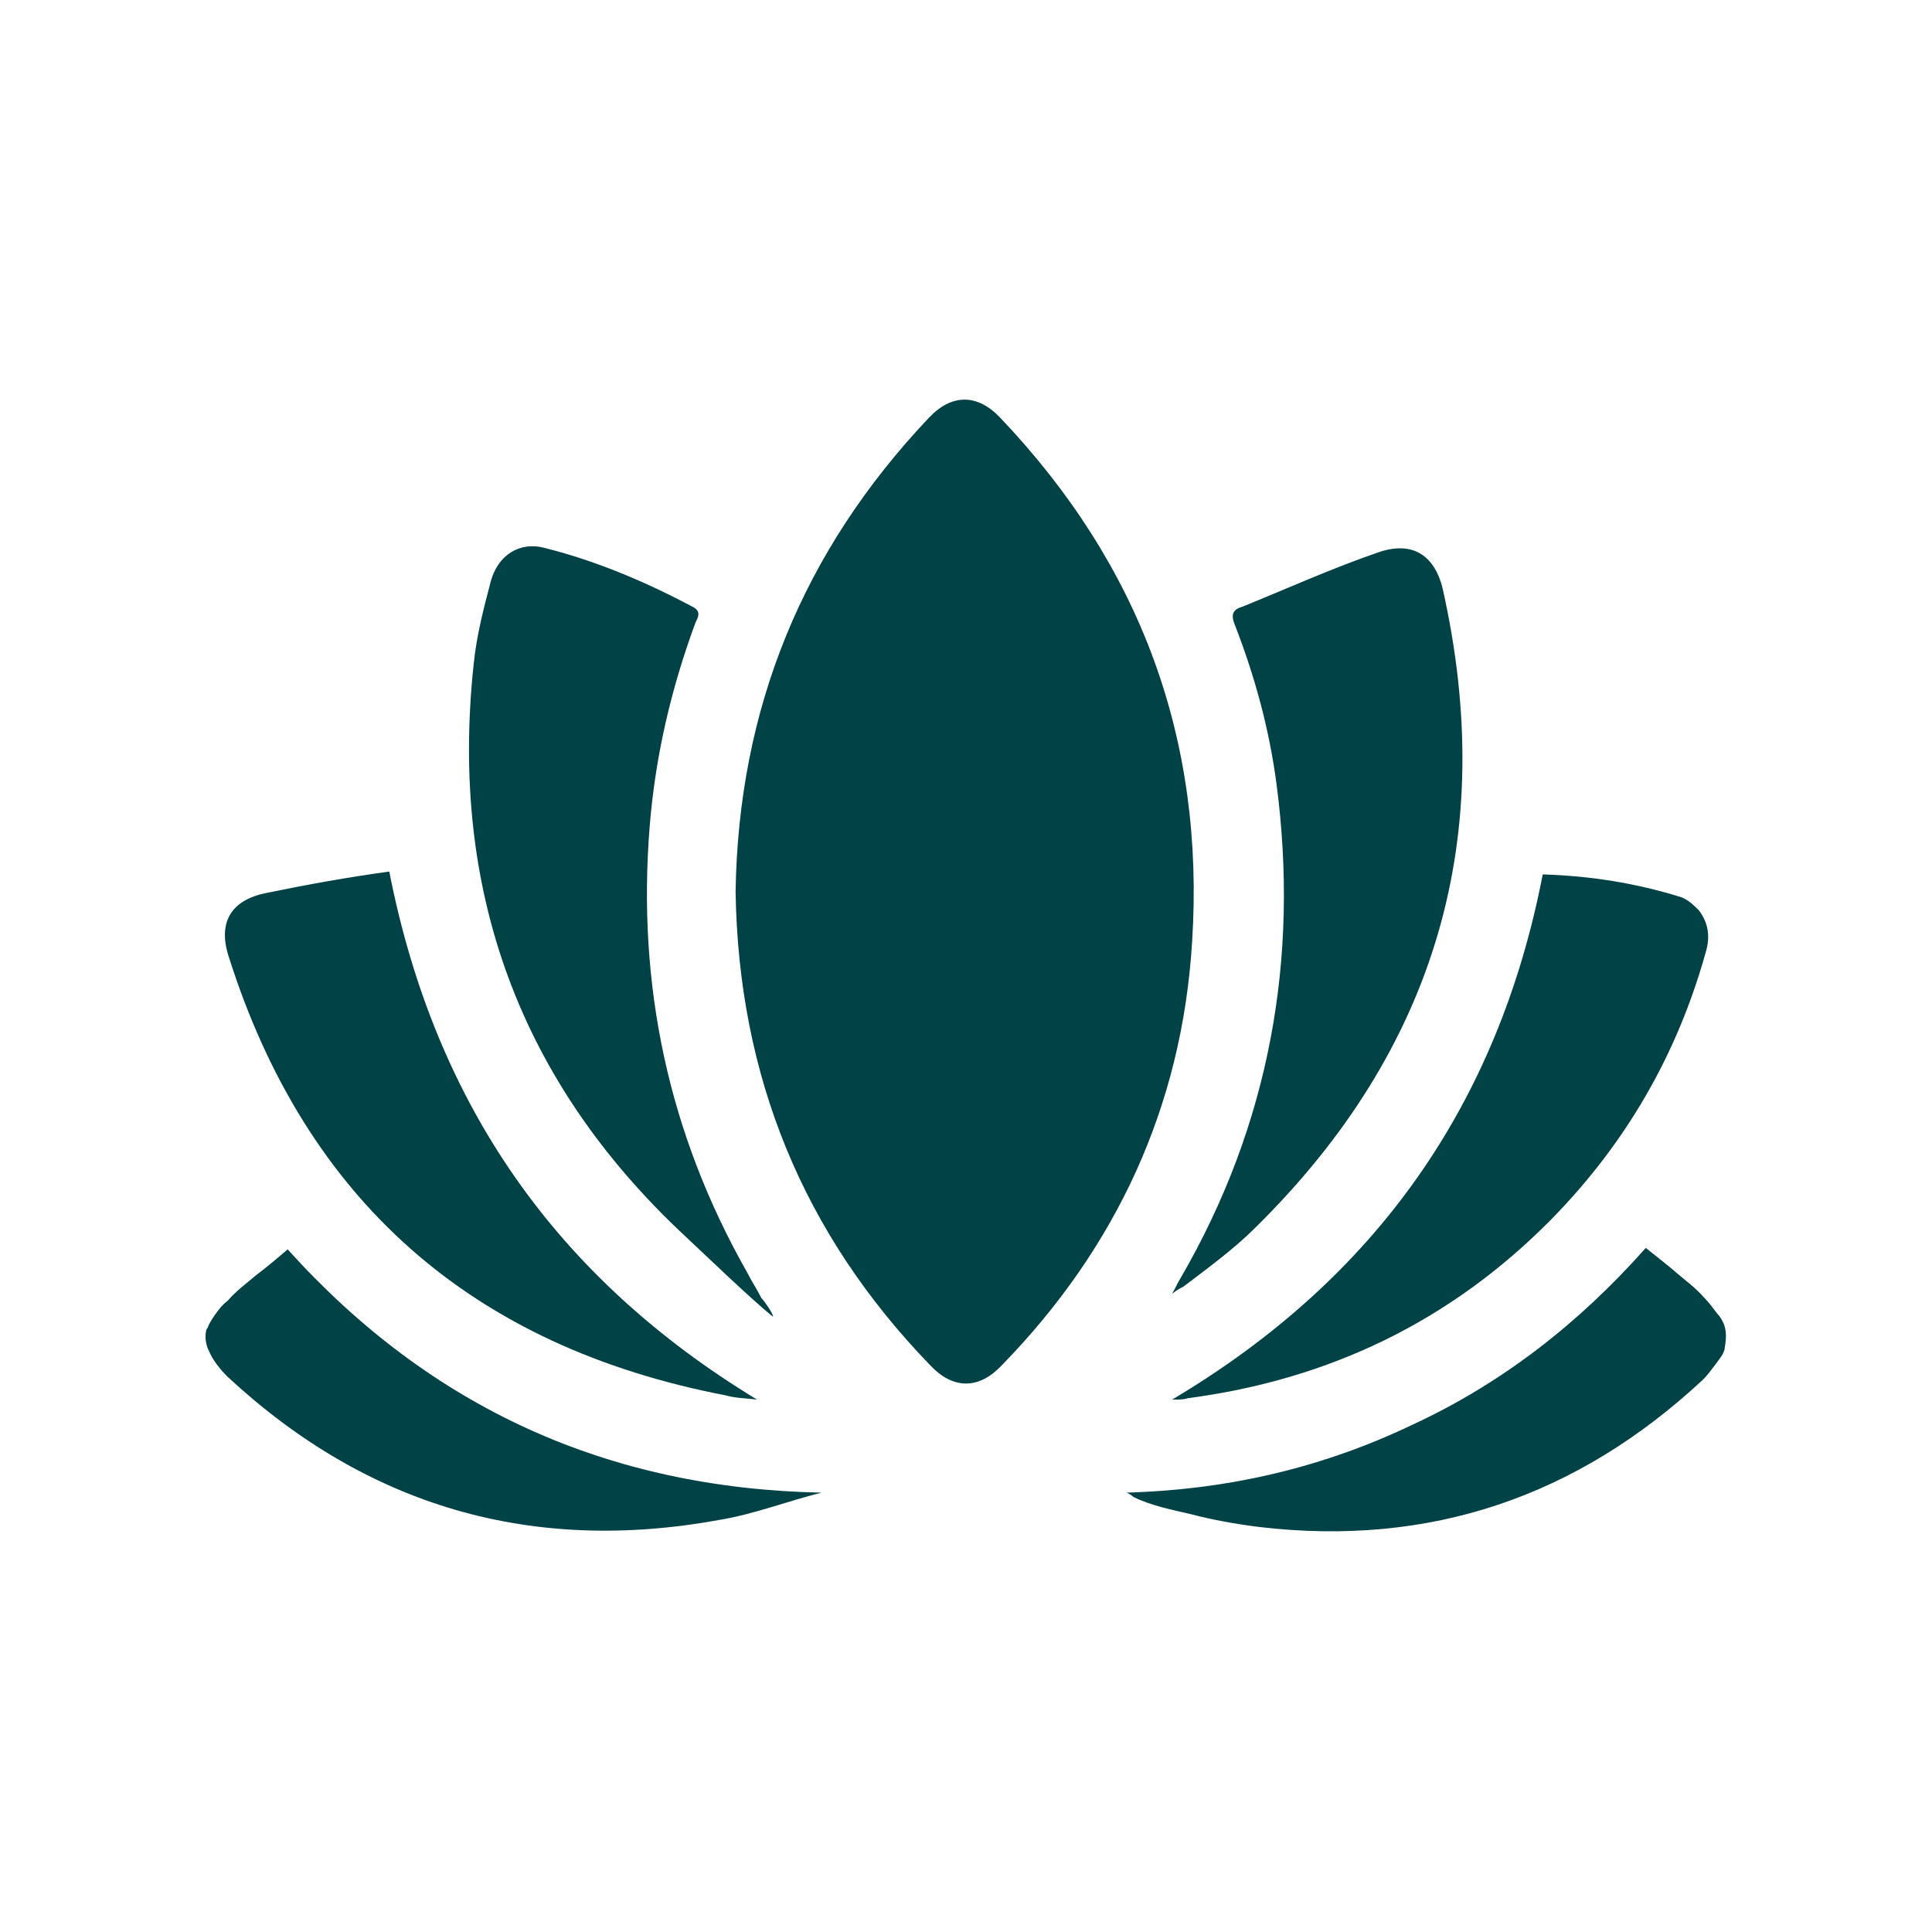
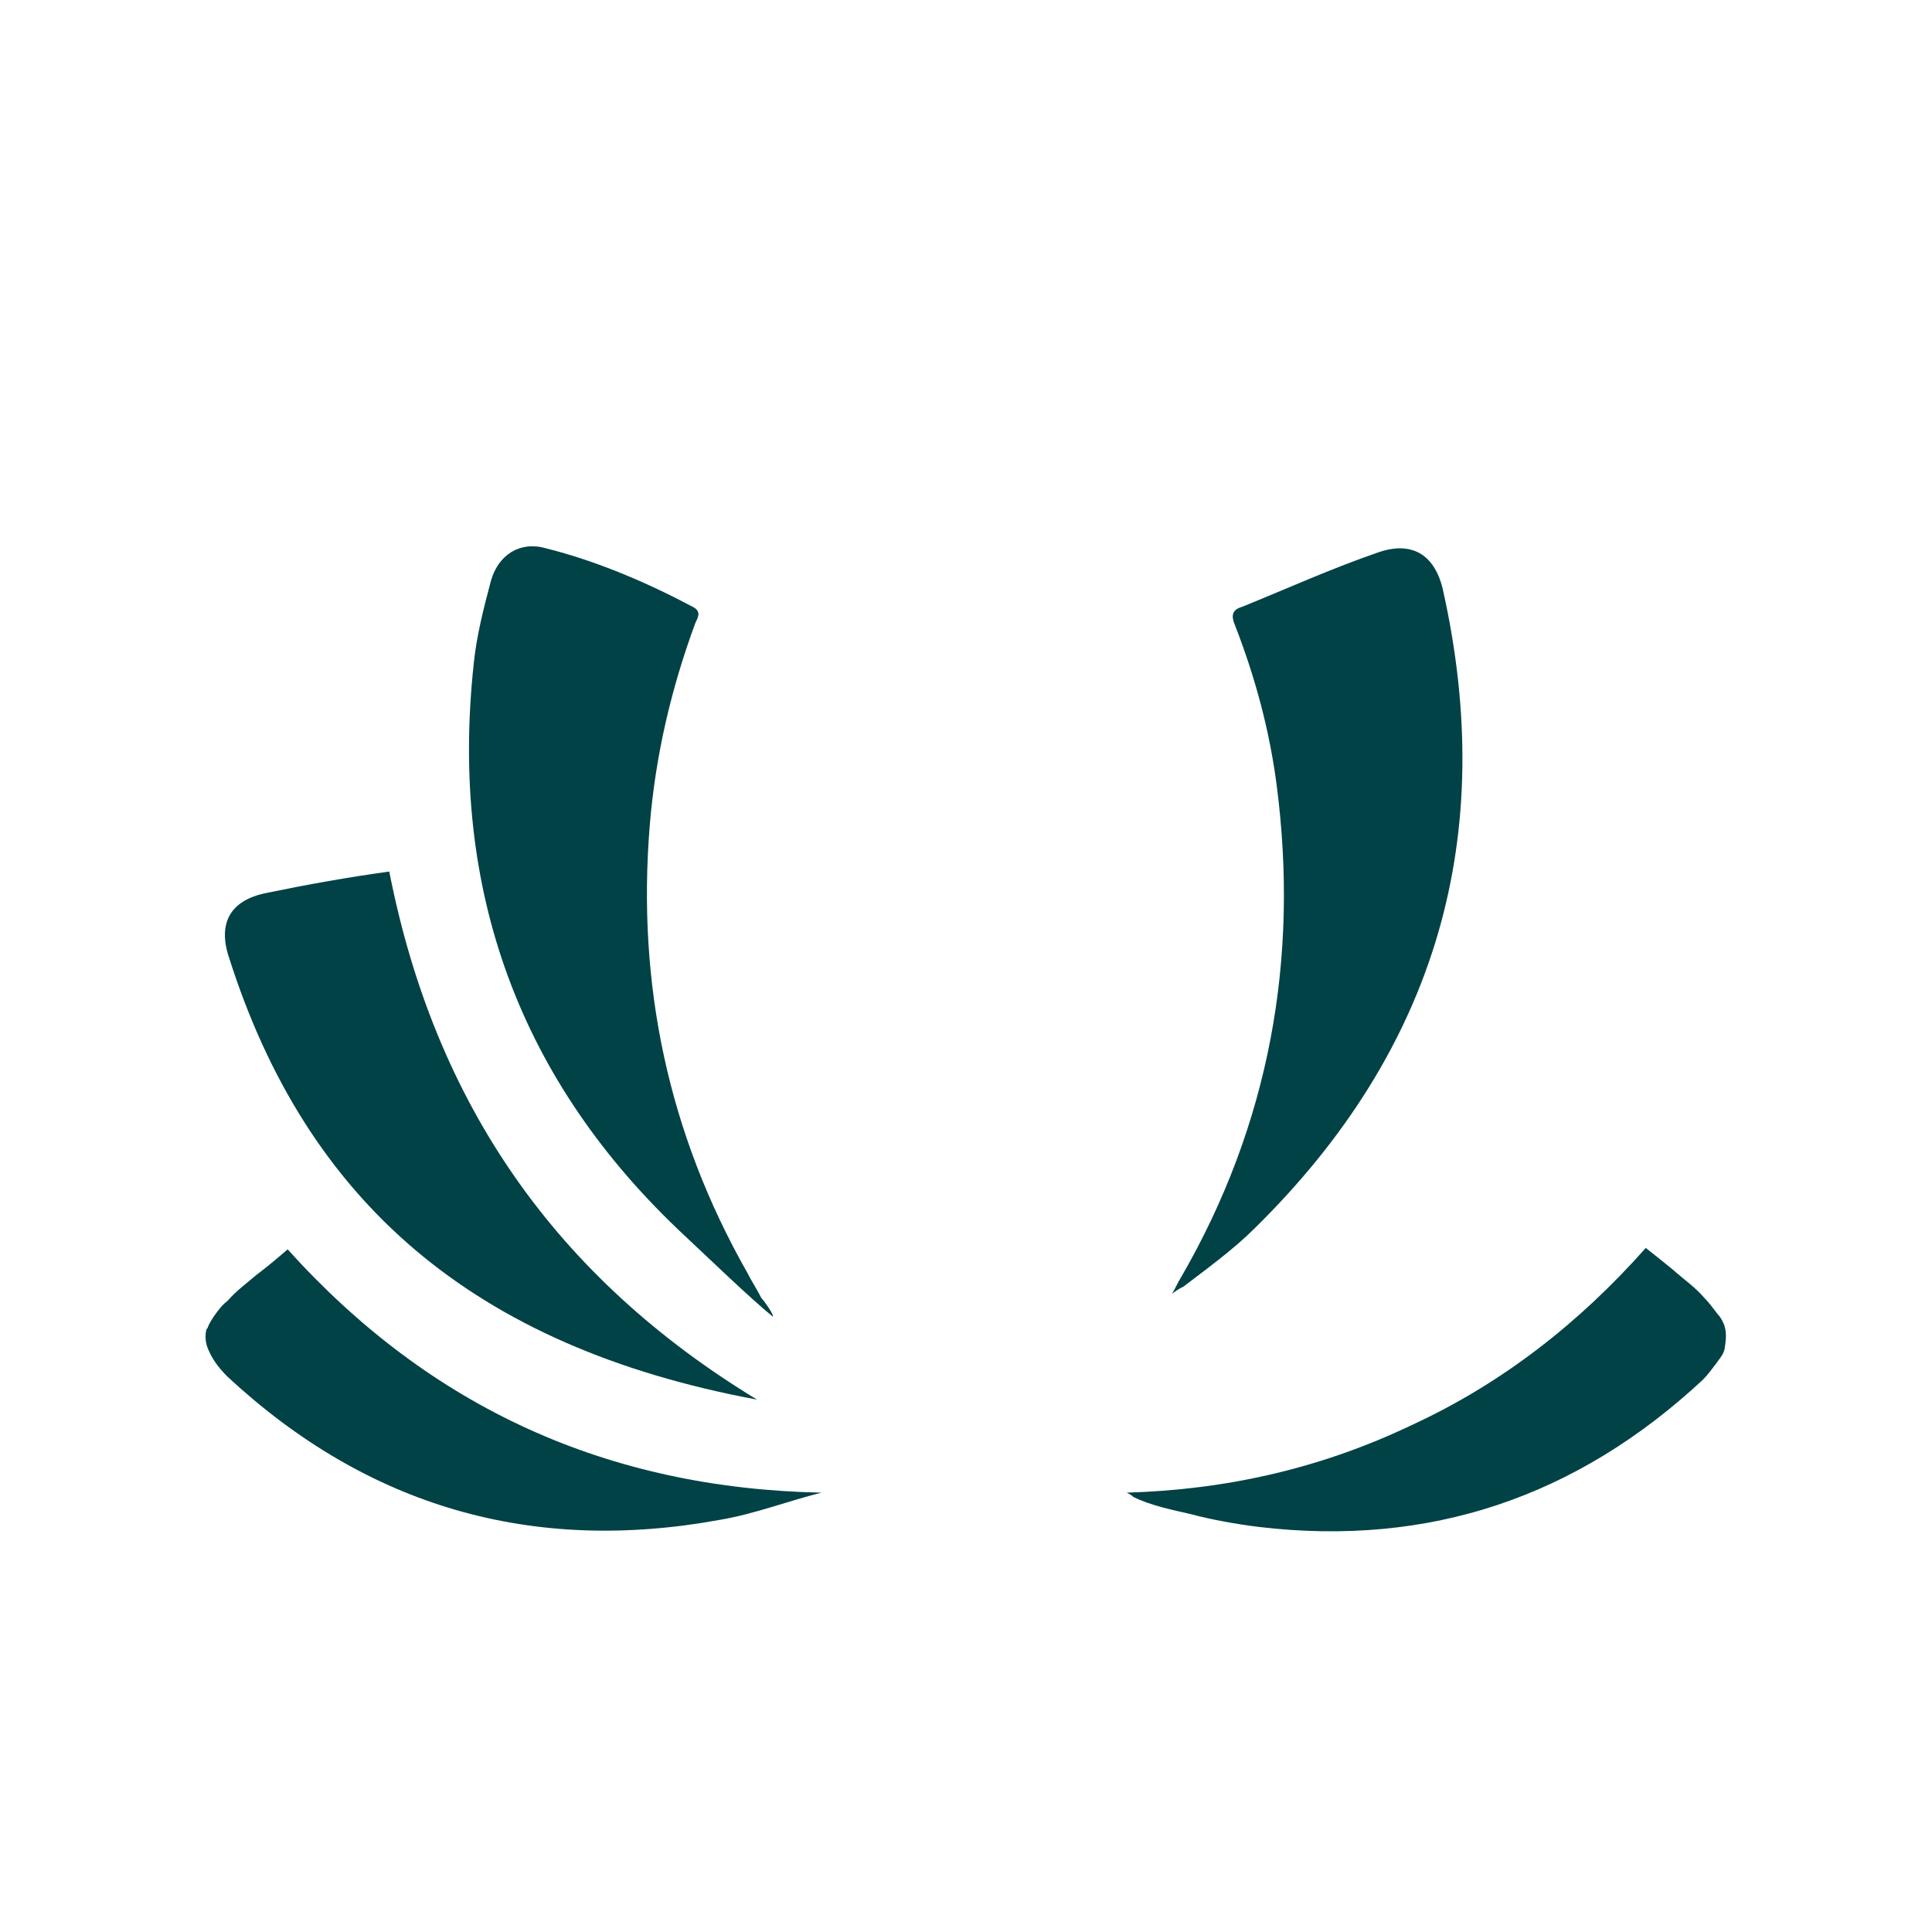
<svg xmlns="http://www.w3.org/2000/svg" xml:space="preserve" style="enable-background:new 0 0 135 135;" viewBox="0 0 135 135" y="0px" x="0px" id="Layer_1" version="1.1">
  <style type="text/css">
	.st0{fill:#014246;}
</style>
  <g>
    <path d="M14.5,92.8c0.1-0.3,0.3-0.6,0.5-0.9c0.3-0.4,0.5-0.7,0.9-1c0.6-0.7,1.3-1.2,2-1.8c0.8-0.6,1.5-1.2,2.2-1.8   c10,11.1,22.4,16.7,37.3,17c-2.4,0.6-4.7,1.5-7.1,1.9c-13.1,2.4-24.6-0.9-34.4-10c-0.5-0.5-1-1.1-1.3-1.8c-0.2-0.4-0.3-0.9-0.2-1.4   C14.4,93,14.4,92.9,14.5,92.8z" class="st0" />
    <path d="M120.5,94.3C120.5,94.3,120.5,94.3,120.5,94.3c-0.1,0.4-0.4,0.7-0.6,1c-0.3,0.4-0.6,0.8-0.9,1.1   c-8.8,8.2-19.1,11.7-31,10.3c-1.6-0.2-3.3-0.5-4.8-0.9c-1.3-0.3-2.8-0.6-4-1.2c-0.1-0.1-0.4-0.3-0.5-0.3c7-0.2,13.6-1.7,19.9-4.7   c6.3-2.9,11.7-7.1,16.4-12.4c0,0,1.9,1.5,2.1,1.7c0.7,0.6,1.4,1.1,2,1.8c0.3,0.3,0.6,0.7,0.9,1.1c0.2,0.2,0.3,0.4,0.4,0.6   C120.7,93,120.6,93.7,120.5,94.3z" class="st0" />
-     <path d="M51.4,62.3c0.2-12.8,4.7-23.8,13.5-33.1c1.6-1.7,3.4-1.7,5,0c9.8,10.3,14.3,22.5,13.4,36.6   C82.6,77.3,78,87.2,70,95.4c-1.6,1.7-3.4,1.7-5,0C56.1,86.2,51.6,75.2,51.4,62.3z" class="st0" />
    <path d="M54,92c-1.6-1.3-4.6-4.2-6.1-5.6c-11.6-10.8-16.5-24.2-14.8-40c0.2-2,0.7-3.9,1.2-5.8c0.5-1.8,2-2.8,3.8-2.3   c3.6,0.9,7.1,2.4,10.3,4.1c0.6,0.3,0.4,0.7,0.2,1.1c-1.7,4.6-2.8,9.3-3.2,14.2c-0.9,11.1,1.3,21.5,6.8,31.2c0.3,0.6,0.7,1.2,1,1.8   C53.4,90.9,54.1,91.9,54,92z" class="st0" />
    <path d="M81.9,90.4c0.3-0.5,0.4-0.8,0.6-1.1c6.2-10.7,8.3-22.3,6.7-34.5c-0.5-3.8-1.5-7.5-2.9-11.1   c-0.3-0.7-0.2-1.1,0.5-1.3c3.2-1.3,6.3-2.7,9.5-3.8c2.3-0.8,3.9,0.1,4.5,2.5c3.9,17.3-0.4,32.2-13.1,44.7c-1.5,1.5-3.3,2.8-5,4.1   C82.5,90,82.3,90.1,81.9,90.4z" class="st0" />
-     <path d="M27.2,60.9c3.2,16.3,11.7,28.4,25.7,36.9c-0.8-0.1-1.5-0.1-2.2-0.3C33,94.1,21.4,83.9,16,66.9   c-0.8-2.4,0.1-4,2.6-4.5C21.5,61.8,24.3,61.3,27.2,60.9z" class="st0" />
-     <path d="M81.9,97.8c14.3-8.5,22.8-20.7,25.9-36.7c3.3,0.1,6.5,0.6,9.7,1.6c0.5,0.2,0.9,0.6,1.2,0.9   c0.7,0.9,0.8,1.9,0.5,2.9c-2,7.2-5.6,13.4-10.8,18.7c-7,7.1-15.5,11.2-25.4,12.5C82.7,97.8,82.4,97.8,81.9,97.8z" class="st0" />
+     <path d="M27.2,60.9c3.2,16.3,11.7,28.4,25.7,36.9C33,94.1,21.4,83.9,16,66.9   c-0.8-2.4,0.1-4,2.6-4.5C21.5,61.8,24.3,61.3,27.2,60.9z" class="st0" />
  </g>
</svg>